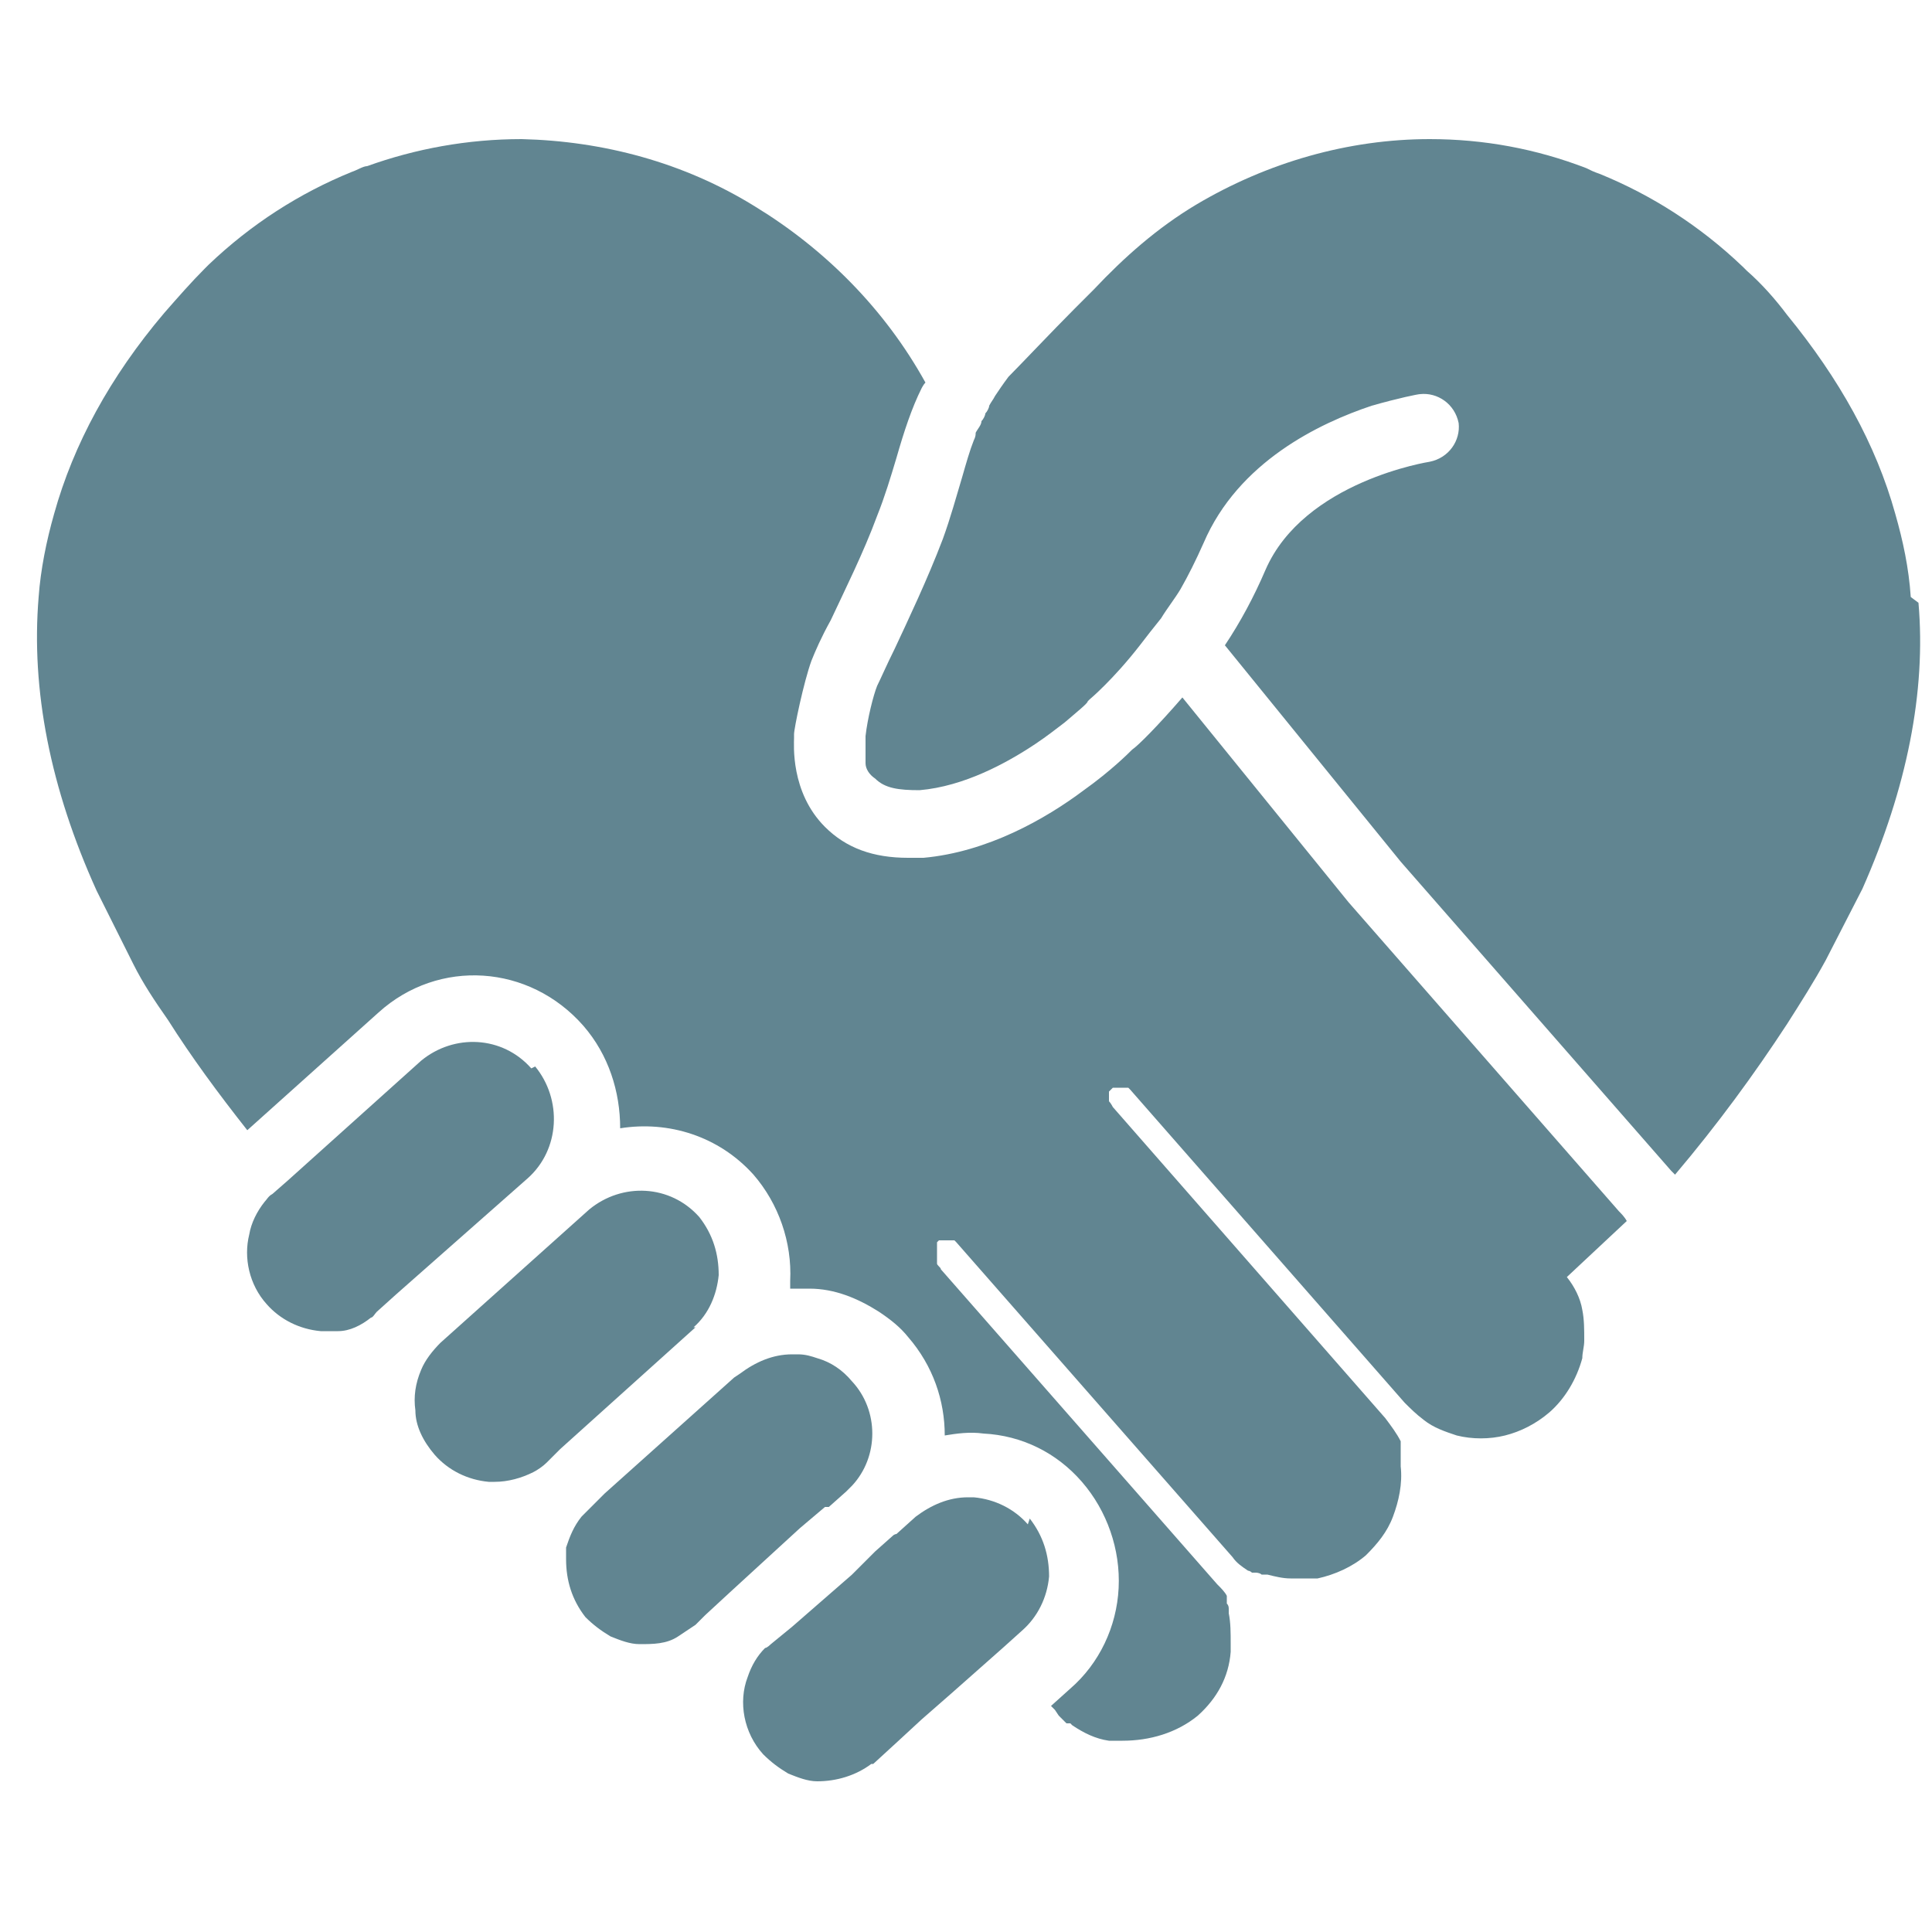
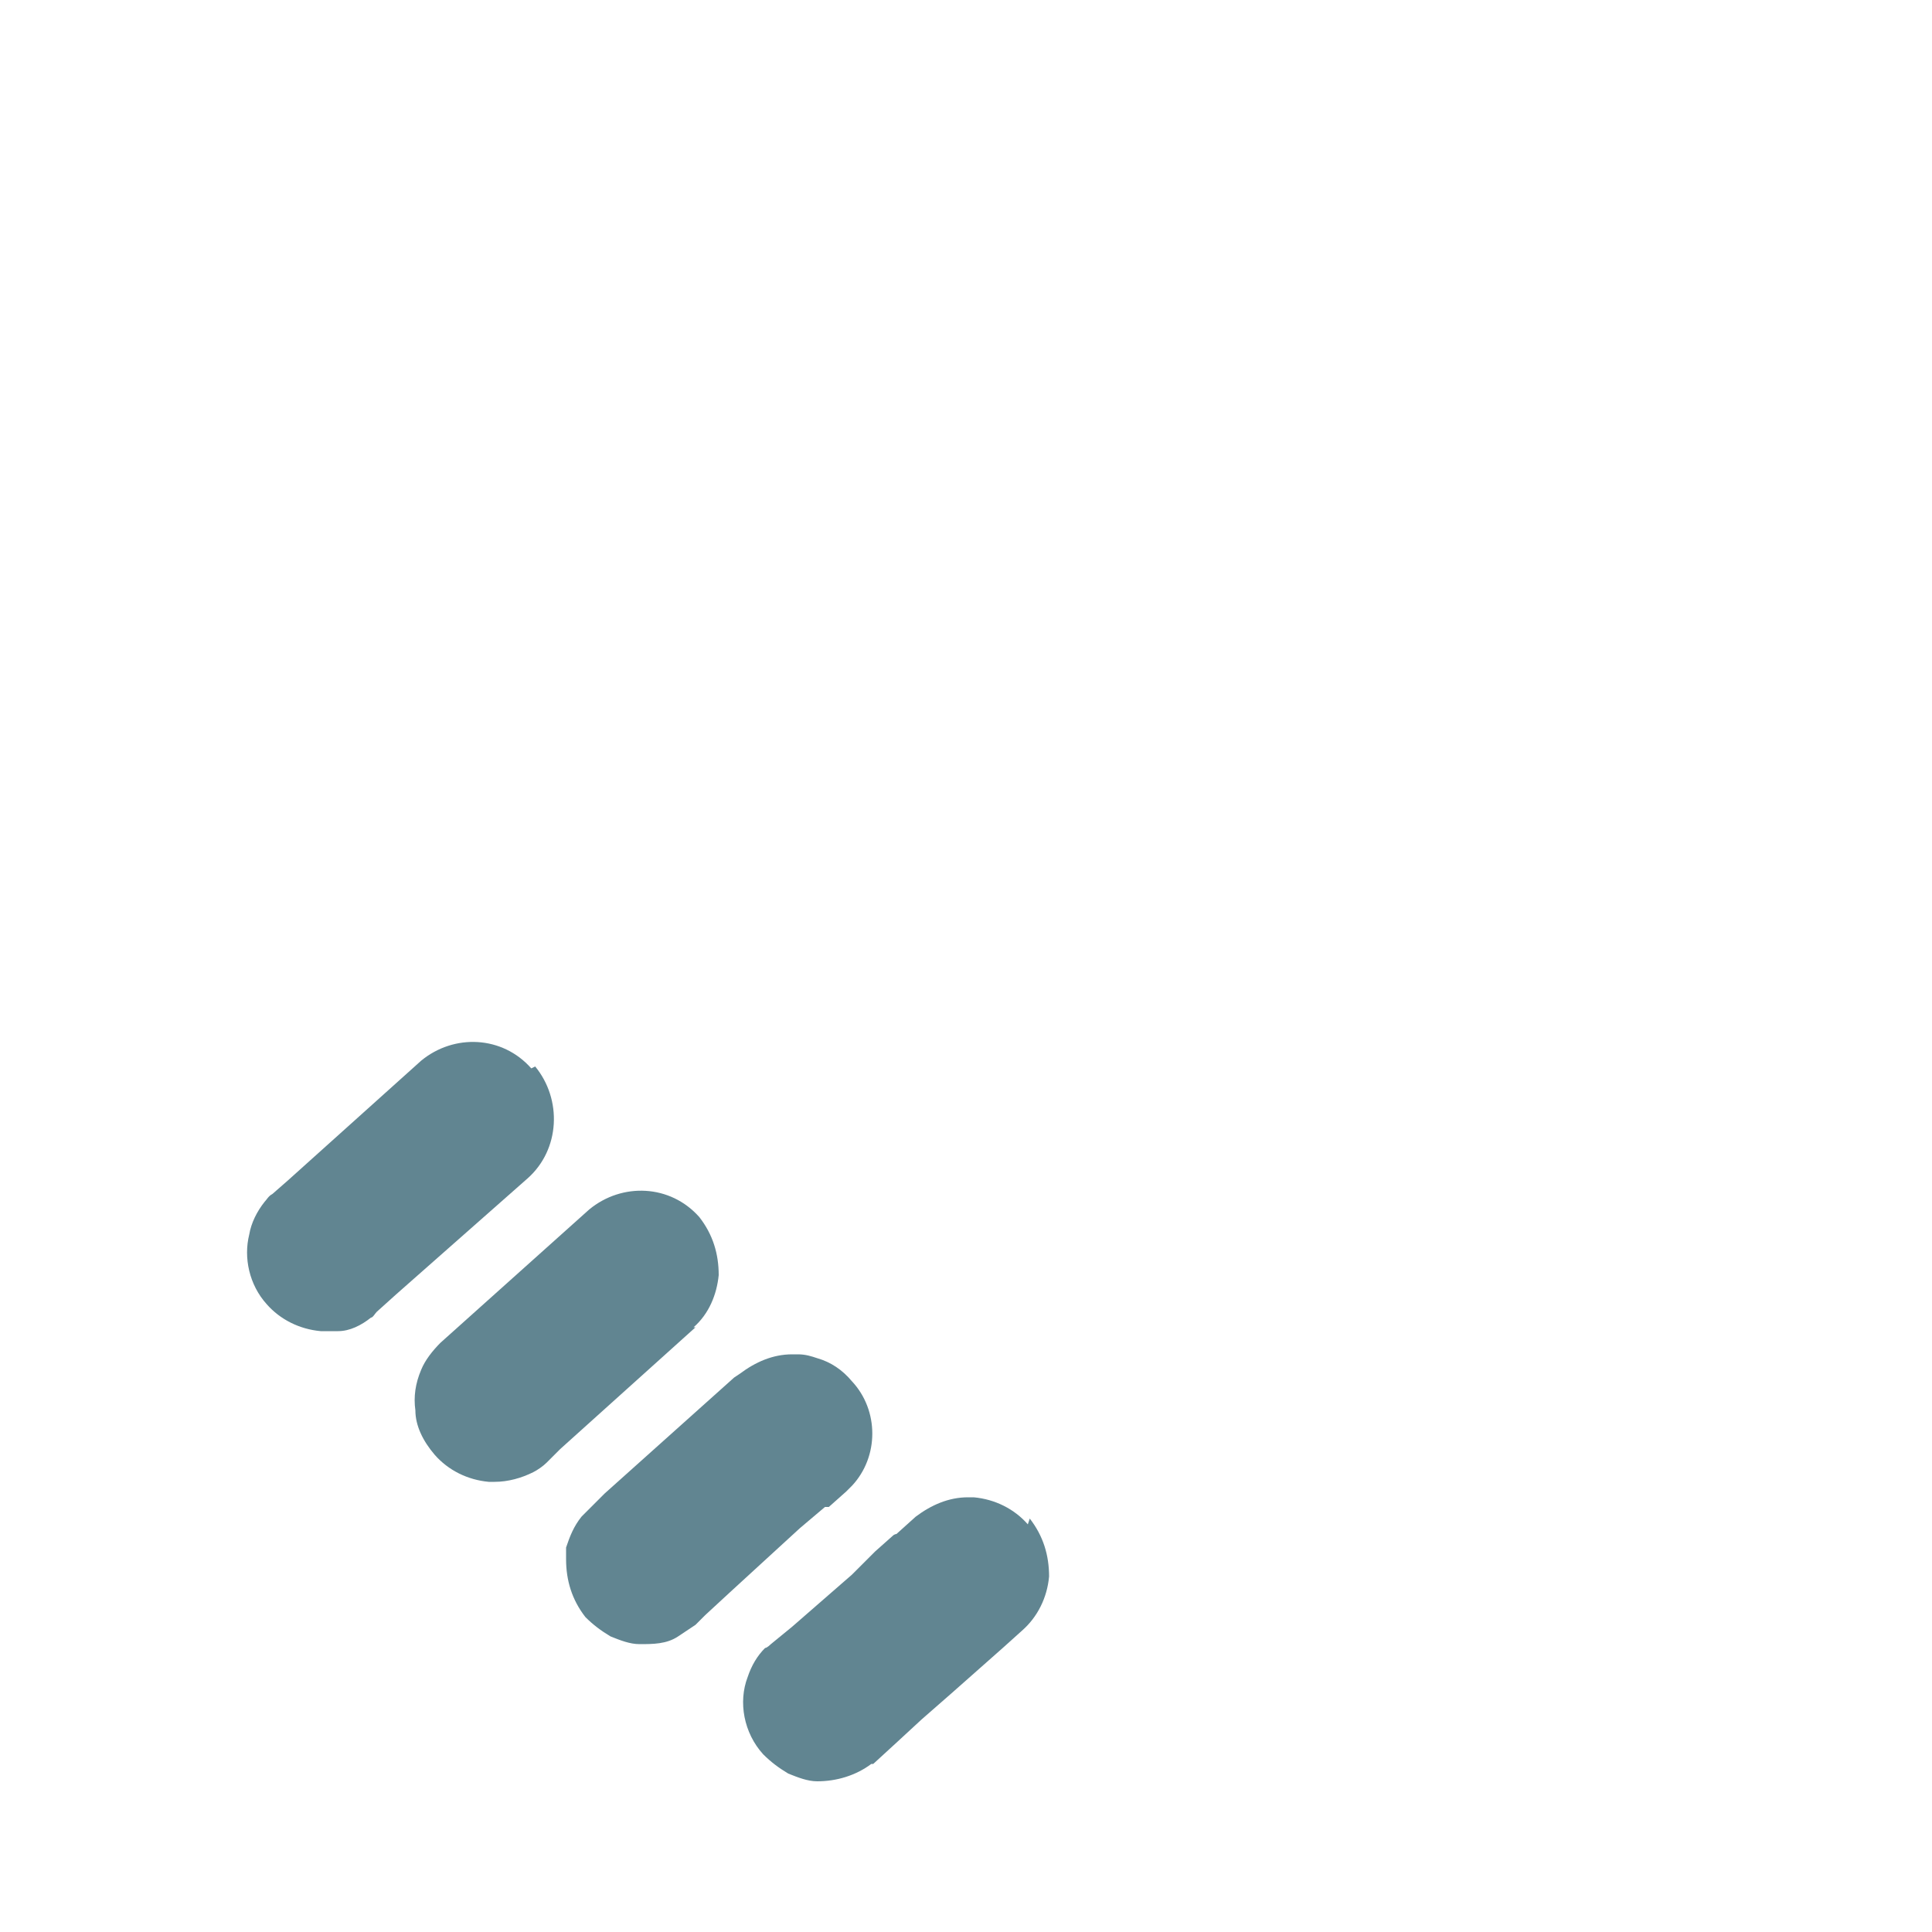
<svg xmlns="http://www.w3.org/2000/svg" id="Layer_1" version="1.1" viewBox="0 0 100 100">
  <defs>
    <style>
      .st0 {
        fill: #618591;
      }
    </style>
  </defs>
  <path class="st0" d="M35.9,68.7s0,0,0,0c0,0,0,0,0,0,0,0,0,0,0,0,0,0,0,0,0,0,.8-.7,1.2-1.7,1.3-2.7,0-1.1-.3-2.1-1-3-1.5-1.7-4-1.8-5.7-.4l-7.7,6.9h0c-.4.4-.8.9-1,1.4-.3.7-.4,1.4-.3,2.1,0,0,0,0,0,0,0,.8.4,1.6,1,2.3.7.8,1.7,1.3,2.8,1.4,0,0,.2,0,.3,0,.7,0,1.4-.2,2-.5.2-.1.5-.3.7-.5l.3-.3h0s0,0,0,0c0,0,0,0,0,0l.4-.4,7-6.3s0,0,0,0Z" />
  <path class="st0" d="M53.2,78.9c-.7-.8-1.7-1.3-2.8-1.4,0,0-.2,0-.3,0-1,0-1.9.4-2.7,1l-1,.9h0c0,0-.1,0-.2.1,0,0,0,0,0,0,0,0,0,0,0,0l-.9.8-.6.6-.6.6-3.1,2.7h0s-1.1.9-1.1.9c0,0-.2.2-.3.2-.4.4-.7.9-.9,1.5-.5,1.3-.2,2.9.8,4,.4.4.8.7,1.3,1,.5.2,1,.4,1.5.4,1,0,2-.3,2.8-.9,0,0,0,0,.1,0l1.2-1.1,1.3-1.2,1.6-1.4,2.6-2.3,1-.9c.8-.7,1.3-1.7,1.4-2.8,0-1.1-.3-2.1-1-3Z" />
  <path class="st0" d="M27.5,55.3c-1.5-1.7-4-1.8-5.7-.4l-6.9,6.2-.8.7c-.2.1-.3.3-.4.4-.4.5-.7,1.1-.8,1.7h0c-.3,1.2,0,2.6.9,3.6.7.8,1.7,1.3,2.8,1.4.3,0,.6,0,.9,0,.6,0,1.2-.3,1.7-.7.1,0,.2-.2.3-.3l1-.9,6.8-6c1.7-1.5,1.8-4.1.4-5.8Z" />
-   <path class="st0" d="M98.9,30.9h0s0,0,0,0c-.1-1.5-.4-2.9-.8-4.3-1-3.6-2.9-7-5.6-10.3,0,0,0,0,0,0h0s0,0,0,0c-.6-.8-1.3-1.6-2.1-2.3l-.2-.2c-2.2-2.1-4.7-3.7-7.4-4.8-.3-.1-.5-.2-.7-.3-2.6-1-5.3-1.5-8.1-1.5h0c-4.2,0-8.4,1.2-12.1,3.4-2,1.2-3.7,2.7-5.3,4.4,0,0,0,0,0,0,0,0,0,0,0,0,0,0,0,0,0,0h0c0,0-.5.5-1,1-1.1,1.1-2.8,2.9-3.4,3.5,0,0,0,0,0,0-.3.4-.5.7-.7,1-.1.2-.2.3-.3.5,0,.1-.1.3-.2.4,0,.1-.1.3-.2.4,0,.2-.2.4-.3.6,0,.1,0,.2-.1.4-.2.5-.4,1.2-.6,1.9-.3,1-.6,2.1-1,3.2-.8,2.1-1.8,4.2-2.5,5.7-.4.8-.7,1.5-.9,1.9-.2.5-.5,1.7-.6,2.6,0,.5,0,1,0,1.4,0,.3.2.6.5.8.5.5,1.2.6,2.3.6,2.3-.2,4.5-1.4,6-2.4.6-.4,1.1-.8,1.5-1.1.7-.6,1.2-1,1.2-1.1,0,0,0,0,.1-.1,0,0,1.2-1,2.6-2.8.3-.4.7-.9,1.1-1.4.3-.5.7-1,1-1.5.4-.7.8-1.5,1.2-2.4,1.8-4.2,6-6.2,8.7-7.1,1.4-.4,2.4-.6,2.5-.6.9-.1,1.8.5,2,1.5.1.9-.5,1.8-1.5,2,0,0-6.5,1-8.5,5.6-.6,1.4-1.3,2.7-2.1,3.9l9.1,11.2,14,16c0,0,.1.1.2.2,2.2-2.6,4.1-5.2,5.8-7.8.7-1.1,1.4-2.2,2-3.3l1.9-3.7c2.3-5.2,3.3-10.2,2.9-14.8Z" />
-   <path class="st0" d="M84.2,63.2c-.1-.2-.3-.4-.4-.5l-14-16s0,0,0,0l-8.6-10.6c-1.3,1.5-2.3,2.5-2.6,2.7-.2.2-1.1,1.1-2.5,2.1-2,1.5-5,3.2-8.3,3.5-.3,0-.5,0-.8,0-1.8,0-3.2-.5-4.3-1.6-1.8-1.8-1.6-4.3-1.6-4.6,0,0,0-.1,0-.2,0-.3.5-2.7.9-3.8.2-.5.5-1.2,1-2.1.7-1.5,1.7-3.5,2.4-5.4.4-1,.7-2,1-3,.4-1.4.8-2.6,1.3-3.6,0,0,.1-.2.2-.3,0,0,0,0,0,0-2.1-3.8-5.2-6.9-8.8-9.1-3.7-2.3-7.9-3.4-12.1-3.5h0c-2.8,0-5.5.5-8,1.4-.2,0-.5.2-.8.3-2.7,1.1-5.2,2.7-7.4,4.8l-.2.2c-.7.7-1.4,1.5-2.1,2.3,0,0,0,0,0,0h0c-2.8,3.3-4.7,6.8-5.7,10.4-.4,1.4-.7,2.9-.8,4.3h0c-.4,4.8.6,9.9,3,15.2l1.9,3.8c.5,1,1.1,1.9,1.8,2.9,1.2,1.9,2.6,3.8,4.1,5.7l6.8-6.1c3.1-2.8,7.8-2.5,10.6.7,1.3,1.5,1.9,3.4,1.9,5.3,2.5-.4,5.1.4,6.9,2.4,1.3,1.5,2,3.5,1.9,5.5,0,.1,0,.3,0,.4.3,0,.7,0,1,0,1.3,0,2.5.5,3.6,1.2.6.4,1.1.8,1.5,1.3,1.3,1.5,1.9,3.3,1.9,5.1.6-.1,1.3-.2,2-.1,2,.1,3.8,1,5.1,2.5,1.3,1.5,2,3.5,1.9,5.5-.1,2-1,3.9-2.5,5.2l-1,.9.2.2.2.3s0,0,.1.1c0,0,.2.2.2.2,0,0,0,0,0,0,0,0,0,0,0,0,0,0,0,0,0,0,0,0,0,0,.1.1,0,0,0,0,0,0,0,0,0,0,.1,0,0,0,0,0,.1,0,0,0,0,0,.1.1.6.4,1.2.7,1.9.8.2,0,.5,0,.7,0,1.4,0,2.8-.4,3.9-1.3,1-.9,1.6-2,1.7-3.3,0-.1,0-.3,0-.4,0-.6,0-1.1-.1-1.6,0,0,0,0,0-.1,0,0,0,0,0-.1,0,0,0,0,0,0,0,0,0,0,0,0,0-.1,0-.2-.1-.3,0,0,0,0,0,0,0,0,0,0,0-.1,0,0,0-.1,0-.2,0,0,0,0,0,0,0,0,0,0,0,0,0,0,0,0,0-.1,0,0,0,0,0,0,0,0,0,0,0,0-.1-.2-.3-.4-.5-.6l-14.3-16.3h0c0-.1-.2-.2-.2-.3,0,0,0,0,0,0,0,0,0,0,0,0,0,0,0,0,0-.1,0,0,0,0,0,0,0,0,0,0,0,0,0,0,0,0,0,0,0,0,0,0,0-.1h0s0,0,0,0c0,0,0,0,0,0,0,0,0,0,0,0,0,0,0,0,0,0,0,0,0-.2,0-.3,0,0,0-.1,0-.2,0,0,0-.1,0-.2,0,0,0,0,0,0,0,0,0,0,0,0,0,0,0,0,0,0,0,0,0,0,0-.1,0,0,0,0,0,0,0,0,0,0,0,0,0,0,0,0,0,0,0,0,0,0,0-.1,0,0,0,0,0,0,0,0,0,0,0,0,0,0,0,0,0,0,0,0,0,0,.1-.1,0,0,0,0,0,0,0,0,0,0,0,0,0,0,0,0,0,0,0,0,0,0,0,0,0,0,0,0,0,0,0,0,0,0,0,0,0,0,0,0,0,0,0,0,0,0,0,0,0,0,0,0,0,0,0,0,.1,0,.2,0,0,0,0,0,0,0,0,0,0,0,0,0,0,0,0,0,0,0,0,0,0,0,0,0,0,0,0,0,0,0,0,0,0,0,0,0,0,0,0,0,0,0,0,0,0,0,0,0,0,0,0,0,0,0s0,0,0,0c0,0,0,0,0,0,0,0,.2,0,.3,0,0,0,0,0,0,0,0,0,.1,0,.2,0,0,0,0,0,0,0,0,0,0,0,0,0,0,0,0,0,0,0,0,0,0,0,0,0,0,0,0,0,0,0,0,0,0,0,0,0,0,0,0,0,0,0,0,0,0,0,0,0,0,0,0,0,0,0,0,0,0,0,.1,0,0,0,0,0,0,0,0,0,0,0,.1.1h0s0,0,0,0l14.3,16.3c.2.3.5.5.8.7,0,0,.1,0,.2.1,0,0,0,0,0,0,0,0,0,0,0,0,0,0,0,0,0,0,0,0,0,0,.1,0,0,0,0,0,0,0,0,0,0,0,.1,0,0,0,0,0,0,0,0,0,0,0,0,0,0,0,0,0,0,0,0,0,0,0,0,0,0,0,.2,0,.3.1,0,0,0,0,0,0,0,0,0,0,0,0,0,0,.1,0,.2,0,0,0,0,0,.1,0,.4.1.8.2,1.2.2.5,0,.9,0,1.4,0,.9-.2,1.8-.6,2.5-1.2.6-.6,1.1-1.2,1.4-2,.3-.8.5-1.7.4-2.6,0,0,0,0,0-.1,0,0,0,0,0,0,0,0,0,0,0-.1,0,0,0,0,0-.1,0,0,0,0,0-.1,0,0,0,0,0-.1,0,0,0,0,0,0,0,0,0-.1,0-.2,0,0,0-.1,0-.2,0,0,0,0,0-.1,0,0,0,0,0-.1,0,0,0,0,0,0,0,0,0,0,0,0,0,0,0,0,0-.1,0,0,0,0,0-.1,0,0,0,0,0,0-.2-.4-.5-.8-.8-1.2h0s0,0,0,0l-14.1-16.1s0,0,0,0c0,0,0,0,0,0,0,0,0,0,0,0,0,0-.1-.2-.2-.3,0,0,0,0,0,0,0,0,0,0,0,0,0,0,0,0,0,0,0,0,0,0,0,0,0,0,0,0,0,0,0,0,0,0,0,0,0,0,0,0,0,0,0,0,0,0,0,0,0,0,0,0,0,0,0,0,0,0,0,0,0-.1,0-.2,0-.3,0,0,0,0,0,0,0,0,0,0,0,0,0,0,0,0,0,0,0,0,0,0,0,0,0,0,0-.1,0-.2,0,0,0,0,0,0,0,0,0,0,0,0,0,0,0,0,0,0,0,0,0,0,0,0,0,0,0,0,0,0,0,0,0,0,0,0,0,0,0,0,0,0,0,0,0,0,0,0,0,0,0,0,0,0,0,0,0,0,0,0,0,0,0,0,0,0,0,0,0,0,0,0,0,0,0,0,0,0,0,0,0,0,0,0,0,0,0,0,0,0,0,0,0,0,0,0,0,0,0,0,0,0,0,0,0,0,0,0,0,0,0,0,0,0,0,0,0,0,0,0,0,0,0,0,.1-.1,0,0,0,0,0,0,0,0,0,0,.1-.1h0s0,0,0,0h0s0,0,0,0c0,0,0,0,0,0,0,0,0,0,0,0,0,0,0,0,0,0,0,0,0,0,0,0,0,0,0,0,0,0,0,0,0,0,0,0,0,0,0,0,.1,0,0,0,0,0,0,0,0,0,0,0,0,0,0,0,0,0,0,0,0,0,0,0,.1,0,.1,0,.3,0,.4,0,0,0,0,0,0,0,0,0,0,0,0,0h0s0,0,0,0c0,0,0,0,0,0,0,0,0,0,0,0,0,0,0,0,0,0,0,0,0,0,0,0,0,0,0,0,0,0,0,0,.1,0,.2,0,0,0,0,0,0,0,0,0,0,0,0,0,0,0,0,0,0,0,0,0,0,0,0,0,0,0,0,0,0,0,0,0,0,0,0,0,0,0,0,0,0,0,0,0,0,0,.1.1l14.2,16.2s0,0,0,0c.3.3.6.6,1,.9.5.4,1.1.6,1.7.8.8.2,1.7.2,2.5,0,.8-.2,1.6-.6,2.3-1.2.8-.7,1.4-1.7,1.7-2.8,0-.3.1-.6.1-.9,0-.6,0-1.1-.1-1.6-.1-.6-.4-1.2-.8-1.7Z" />
  <path class="st0" d="M42.9,78h0s.9-.8.9-.8c.1-.1.2-.2.3-.3,1.4-1.5,1.4-3.9,0-5.4-.5-.6-1.1-1-1.8-1.2-.3-.1-.6-.2-1-.2,0,0-.2,0-.3,0-1,0-1.9.4-2.7,1l-.3.2s0,0,0,0h0l-6.7,6-.7.7h0s0,0,0,0c-.2.2-.3.3-.5.5-.4.5-.6,1-.8,1.6,0,.2,0,.4,0,.6,0,1.1.3,2.1,1,3,.4.4.8.7,1.3,1,.5.2,1,.4,1.5.4.7,0,1.4,0,2-.4.3-.2.6-.4.9-.6l.5-.5,1.3-1.2s0,0,0,0l3.6-3.3,1.3-1.1Z" />
</svg>